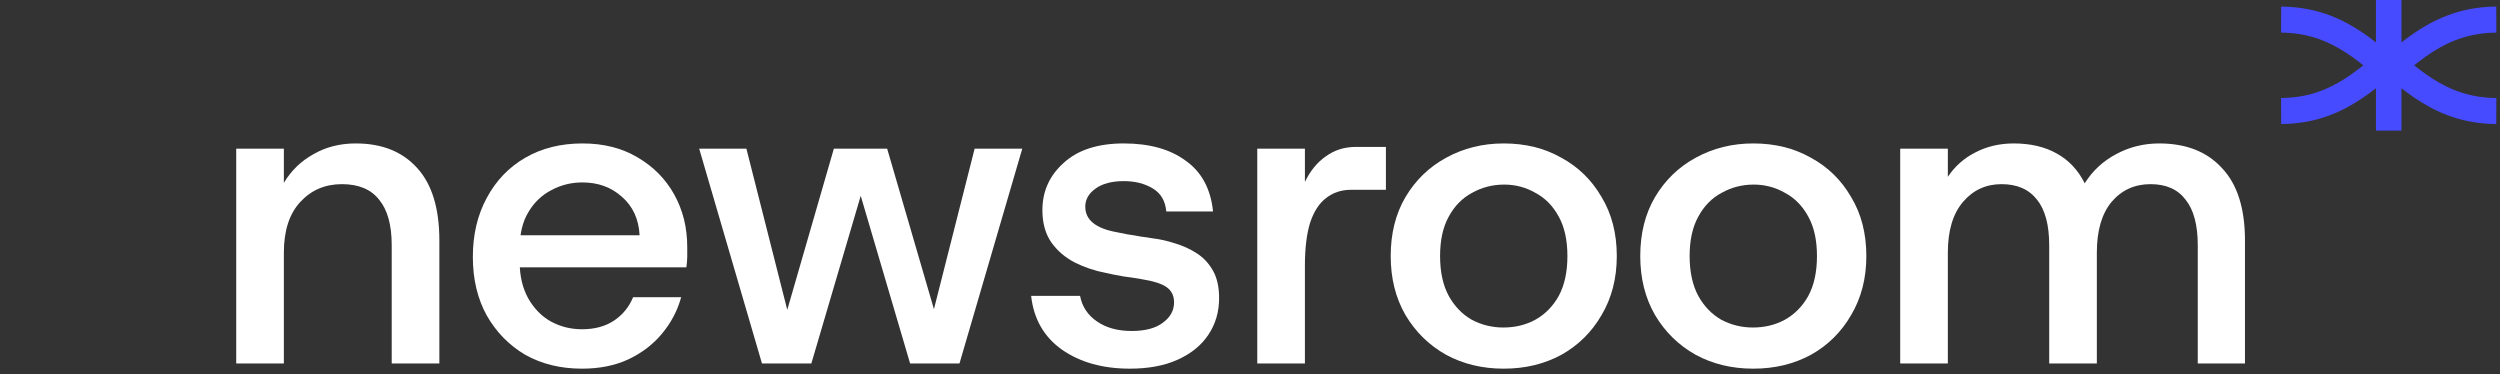
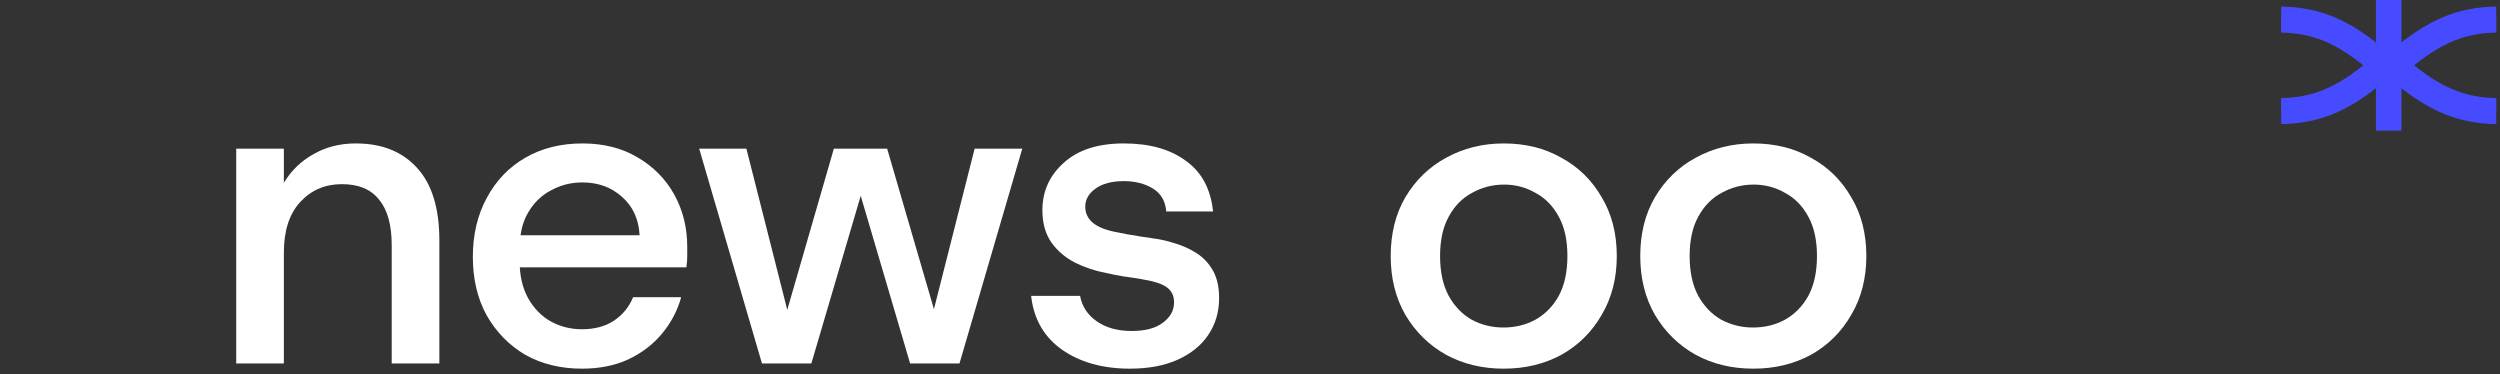
<svg xmlns="http://www.w3.org/2000/svg" fill="none" height="100%" overflow="visible" preserveAspectRatio="none" style="display: block;" viewBox="0 0 381 57" width="100%">
  <rect x="0" y="0" width="381" height="57" fill="#333333" stroke="none" />
  <g id="Frame 457">
    <g id="Group 30">
      <g id="newsroom">
-         <path d="M289.591 55.392V22.652H296.852V26.943C297.908 25.359 299.294 24.126 301.011 23.246C302.771 22.322 304.729 21.86 306.885 21.86C309.438 21.86 311.616 22.366 313.42 23.378C315.268 24.39 316.699 25.909 317.711 27.933C318.899 26.041 320.483 24.567 322.463 23.51C324.487 22.41 326.688 21.86 329.064 21.86C333.156 21.86 336.347 23.114 338.635 25.623C340.967 28.087 342.134 31.761 342.134 36.646V55.392H334.939V37.372C334.939 34.292 334.323 31.981 333.091 30.441C331.902 28.857 330.12 28.065 327.744 28.065C325.324 28.065 323.343 28.967 321.803 30.771C320.307 32.575 319.559 35.15 319.559 38.494V55.392H312.298V37.372C312.298 34.292 311.682 31.981 310.45 30.441C309.218 28.857 307.413 28.065 305.037 28.065C302.661 28.065 300.703 28.967 299.162 30.771C297.622 32.575 296.852 35.15 296.852 38.494V55.392H289.591Z" fill="white" id="Vector" />
        <path d="M267.203 56.184C263.946 56.184 261.02 55.48 258.424 54.072C255.827 52.62 253.759 50.596 252.219 47.999C250.723 45.403 249.975 42.411 249.975 39.022C249.975 35.59 250.723 32.597 252.219 30.045C253.759 27.449 255.827 25.447 258.424 24.038C261.064 22.586 263.99 21.86 267.203 21.86C270.503 21.86 273.429 22.586 275.982 24.038C278.578 25.447 280.624 27.449 282.121 30.045C283.661 32.597 284.431 35.59 284.431 39.022C284.431 42.411 283.661 45.403 282.121 47.999C280.624 50.596 278.578 52.62 275.982 54.072C273.385 55.48 270.459 56.184 267.203 56.184ZM267.137 49.913C268.941 49.913 270.569 49.517 272.021 48.725C273.517 47.889 274.706 46.679 275.586 45.095C276.466 43.467 276.906 41.443 276.906 39.022C276.906 36.602 276.466 34.6 275.586 33.016C274.706 31.387 273.517 30.177 272.021 29.385C270.569 28.549 268.985 28.131 267.269 28.131C265.509 28.131 263.88 28.549 262.384 29.385C260.888 30.177 259.7 31.387 258.82 33.016C257.94 34.6 257.5 36.602 257.5 39.022C257.5 41.443 257.94 43.467 258.82 45.095C259.7 46.679 260.866 47.889 262.318 48.725C263.814 49.517 265.42 49.913 267.137 49.913Z" fill="white" id="Vector_2" />
        <path d="M229.171 56.184C225.914 56.184 222.988 55.48 220.392 54.072C217.796 52.62 215.727 50.596 214.187 47.999C212.691 45.403 211.943 42.411 211.943 39.022C211.943 35.59 212.691 32.597 214.187 30.045C215.727 27.449 217.796 25.447 220.392 24.038C223.032 22.586 225.958 21.86 229.171 21.86C232.471 21.86 235.398 22.586 237.95 24.038C240.546 25.447 242.592 27.449 244.089 30.045C245.629 32.597 246.399 35.59 246.399 39.022C246.399 42.411 245.629 45.403 244.089 47.999C242.592 50.596 240.546 52.62 237.95 54.072C235.354 55.48 232.427 56.184 229.171 56.184ZM229.105 49.913C230.909 49.913 232.537 49.517 233.989 48.725C235.486 47.889 236.674 46.679 237.554 45.095C238.434 43.467 238.874 41.443 238.874 39.022C238.874 36.602 238.434 34.6 237.554 33.016C236.674 31.387 235.486 30.177 233.989 29.385C232.537 28.549 230.953 28.131 229.237 28.131C227.477 28.131 225.848 28.549 224.352 29.385C222.856 30.177 221.668 31.387 220.788 33.016C219.908 34.6 219.468 36.602 219.468 39.022C219.468 41.443 219.908 43.467 220.788 45.095C221.668 46.679 222.834 47.889 224.286 48.725C225.782 49.517 227.389 49.913 229.105 49.913Z" fill="white" id="Vector_3" />
-         <path d="M191.608 55.392V22.652H198.869V27.735C199.661 26.063 200.718 24.765 202.038 23.84C203.358 22.872 204.898 22.388 206.658 22.388H211.213V28.923H205.932C204.436 28.923 203.16 29.341 202.104 30.177C201.048 30.969 200.234 32.223 199.661 33.94C199.133 35.656 198.869 37.834 198.869 40.474V55.392H191.608Z" fill="white" id="Vector_4" />
        <path d="M172.194 56.184C168.058 56.184 164.603 55.216 161.831 53.28C159.103 51.344 157.54 48.615 157.144 45.095H164.603C164.911 46.723 165.769 48.021 167.178 48.989C168.586 49.958 170.346 50.442 172.458 50.442C174.526 50.442 176.111 50.024 177.211 49.188C178.355 48.351 178.927 47.317 178.927 46.085C178.927 45.073 178.553 44.303 177.805 43.775C177.101 43.247 175.781 42.829 173.844 42.521C173.096 42.389 172.216 42.257 171.204 42.125C170.192 41.949 169.312 41.773 168.564 41.596C166.892 41.288 165.307 40.76 163.811 40.012C162.359 39.264 161.171 38.252 160.247 36.976C159.323 35.656 158.861 34.006 158.861 32.025C158.861 29.165 159.939 26.767 162.095 24.831C164.251 22.85 167.31 21.86 171.27 21.86C175.187 21.86 178.333 22.74 180.709 24.5C183.13 26.217 184.516 28.791 184.868 32.223H177.739C177.607 30.639 176.925 29.473 175.693 28.725C174.46 27.977 172.986 27.603 171.27 27.603C169.466 27.603 168.036 27.977 166.98 28.725C165.923 29.473 165.395 30.397 165.395 31.497C165.395 33.522 167.002 34.82 170.214 35.392C170.698 35.48 171.248 35.59 171.864 35.722C172.524 35.81 173.184 35.92 173.844 36.052C174.548 36.14 175.143 36.228 175.627 36.316C176.771 36.448 177.937 36.712 179.125 37.108C180.313 37.46 181.413 37.966 182.425 38.626C183.438 39.286 184.252 40.166 184.868 41.267C185.484 42.367 185.792 43.753 185.792 45.425C185.792 47.537 185.242 49.407 184.142 51.036C183.085 52.62 181.545 53.874 179.521 54.798C177.497 55.722 175.055 56.184 172.194 56.184Z" fill="white" id="Vector_5" />
        <path d="M116.125 55.392L106.554 22.652H113.749L120.812 50.508H119.029L127.082 22.652H135.201L143.32 50.508H141.472L148.535 22.652H155.796L146.225 55.392H138.7L130.185 26.481H132.165L123.65 55.392H116.125Z" fill="white" id="Vector_6" />
        <path d="M88.697 56.184C85.44 56.184 82.558 55.48 80.049 54.072C77.585 52.62 75.627 50.618 74.175 48.065C72.766 45.513 72.062 42.543 72.062 39.154C72.062 35.766 72.766 32.773 74.175 30.177C75.583 27.537 77.541 25.491 80.049 24.038C82.558 22.586 85.462 21.86 88.763 21.86C91.975 21.86 94.769 22.564 97.145 23.972C99.566 25.381 101.436 27.273 102.756 29.649C104.076 32.025 104.736 34.688 104.736 37.636C104.736 38.076 104.736 38.56 104.736 39.088C104.736 39.572 104.692 40.122 104.604 40.738H77.409V35.854H97.475C97.344 33.39 96.441 31.431 94.769 29.979C93.141 28.527 91.139 27.801 88.763 27.801C87.046 27.801 85.462 28.197 84.01 28.989C82.558 29.737 81.392 30.859 80.511 32.355C79.631 33.808 79.191 35.678 79.191 37.966V39.814C79.191 42.015 79.631 43.907 80.511 45.491C81.392 47.031 82.536 48.197 83.944 48.989C85.396 49.782 86.98 50.178 88.697 50.178C90.633 50.178 92.261 49.737 93.581 48.857C94.901 47.977 95.869 46.789 96.485 45.293H103.812C103.24 47.361 102.25 49.231 100.842 50.904C99.478 52.532 97.761 53.83 95.693 54.798C93.669 55.722 91.337 56.184 88.697 56.184Z" fill="white" id="Vector_7" />
        <path d="M36 55.392V22.652H43.261V27.867C44.361 26.019 45.857 24.567 47.749 23.51C49.642 22.41 51.798 21.86 54.218 21.86C58.223 21.86 61.347 23.114 63.591 25.623C65.836 28.087 66.958 31.761 66.958 36.646V55.392H59.697V37.372C59.697 34.292 59.059 31.981 57.783 30.441C56.55 28.857 54.658 28.065 52.106 28.065C49.554 28.065 47.441 28.967 45.769 30.771C44.097 32.575 43.261 35.15 43.261 38.494V55.392H36Z" fill="white" id="Vector_8" />
      </g>
      <path d="M380.444 4.97L380.426 1.003C378.987 1.01 377.549 1.156 376.153 1.439C371.644 2.352 368.338 4.631 365.984 6.462V0H362.095V6.462C359.741 4.631 356.435 2.352 351.927 1.439C350.53 1.156 349.092 1.01 347.653 1.003L347.636 4.97C348.827 4.975 350.016 5.096 351.169 5.33C355.117 6.13 358.003 8.242 360.168 9.954C358.004 11.666 355.118 13.779 351.169 14.578C350.016 14.812 348.827 14.933 347.636 14.938L347.652 18.905C349.092 18.898 350.53 18.752 351.926 18.469C356.434 17.555 359.74 15.277 362.095 13.445V19.908H365.983V13.445C368.338 15.277 371.644 17.555 376.152 18.469C377.549 18.752 378.987 18.898 380.426 18.905L380.443 14.938C379.252 14.933 378.063 14.812 376.91 14.578C372.961 13.778 370.075 11.666 367.91 9.954C370.075 8.242 372.961 6.129 376.91 5.33C378.063 5.096 379.252 4.974 380.444 4.97Z" fill="#474BFF" id="Vector_9" />
    </g>
  </g>
</svg>